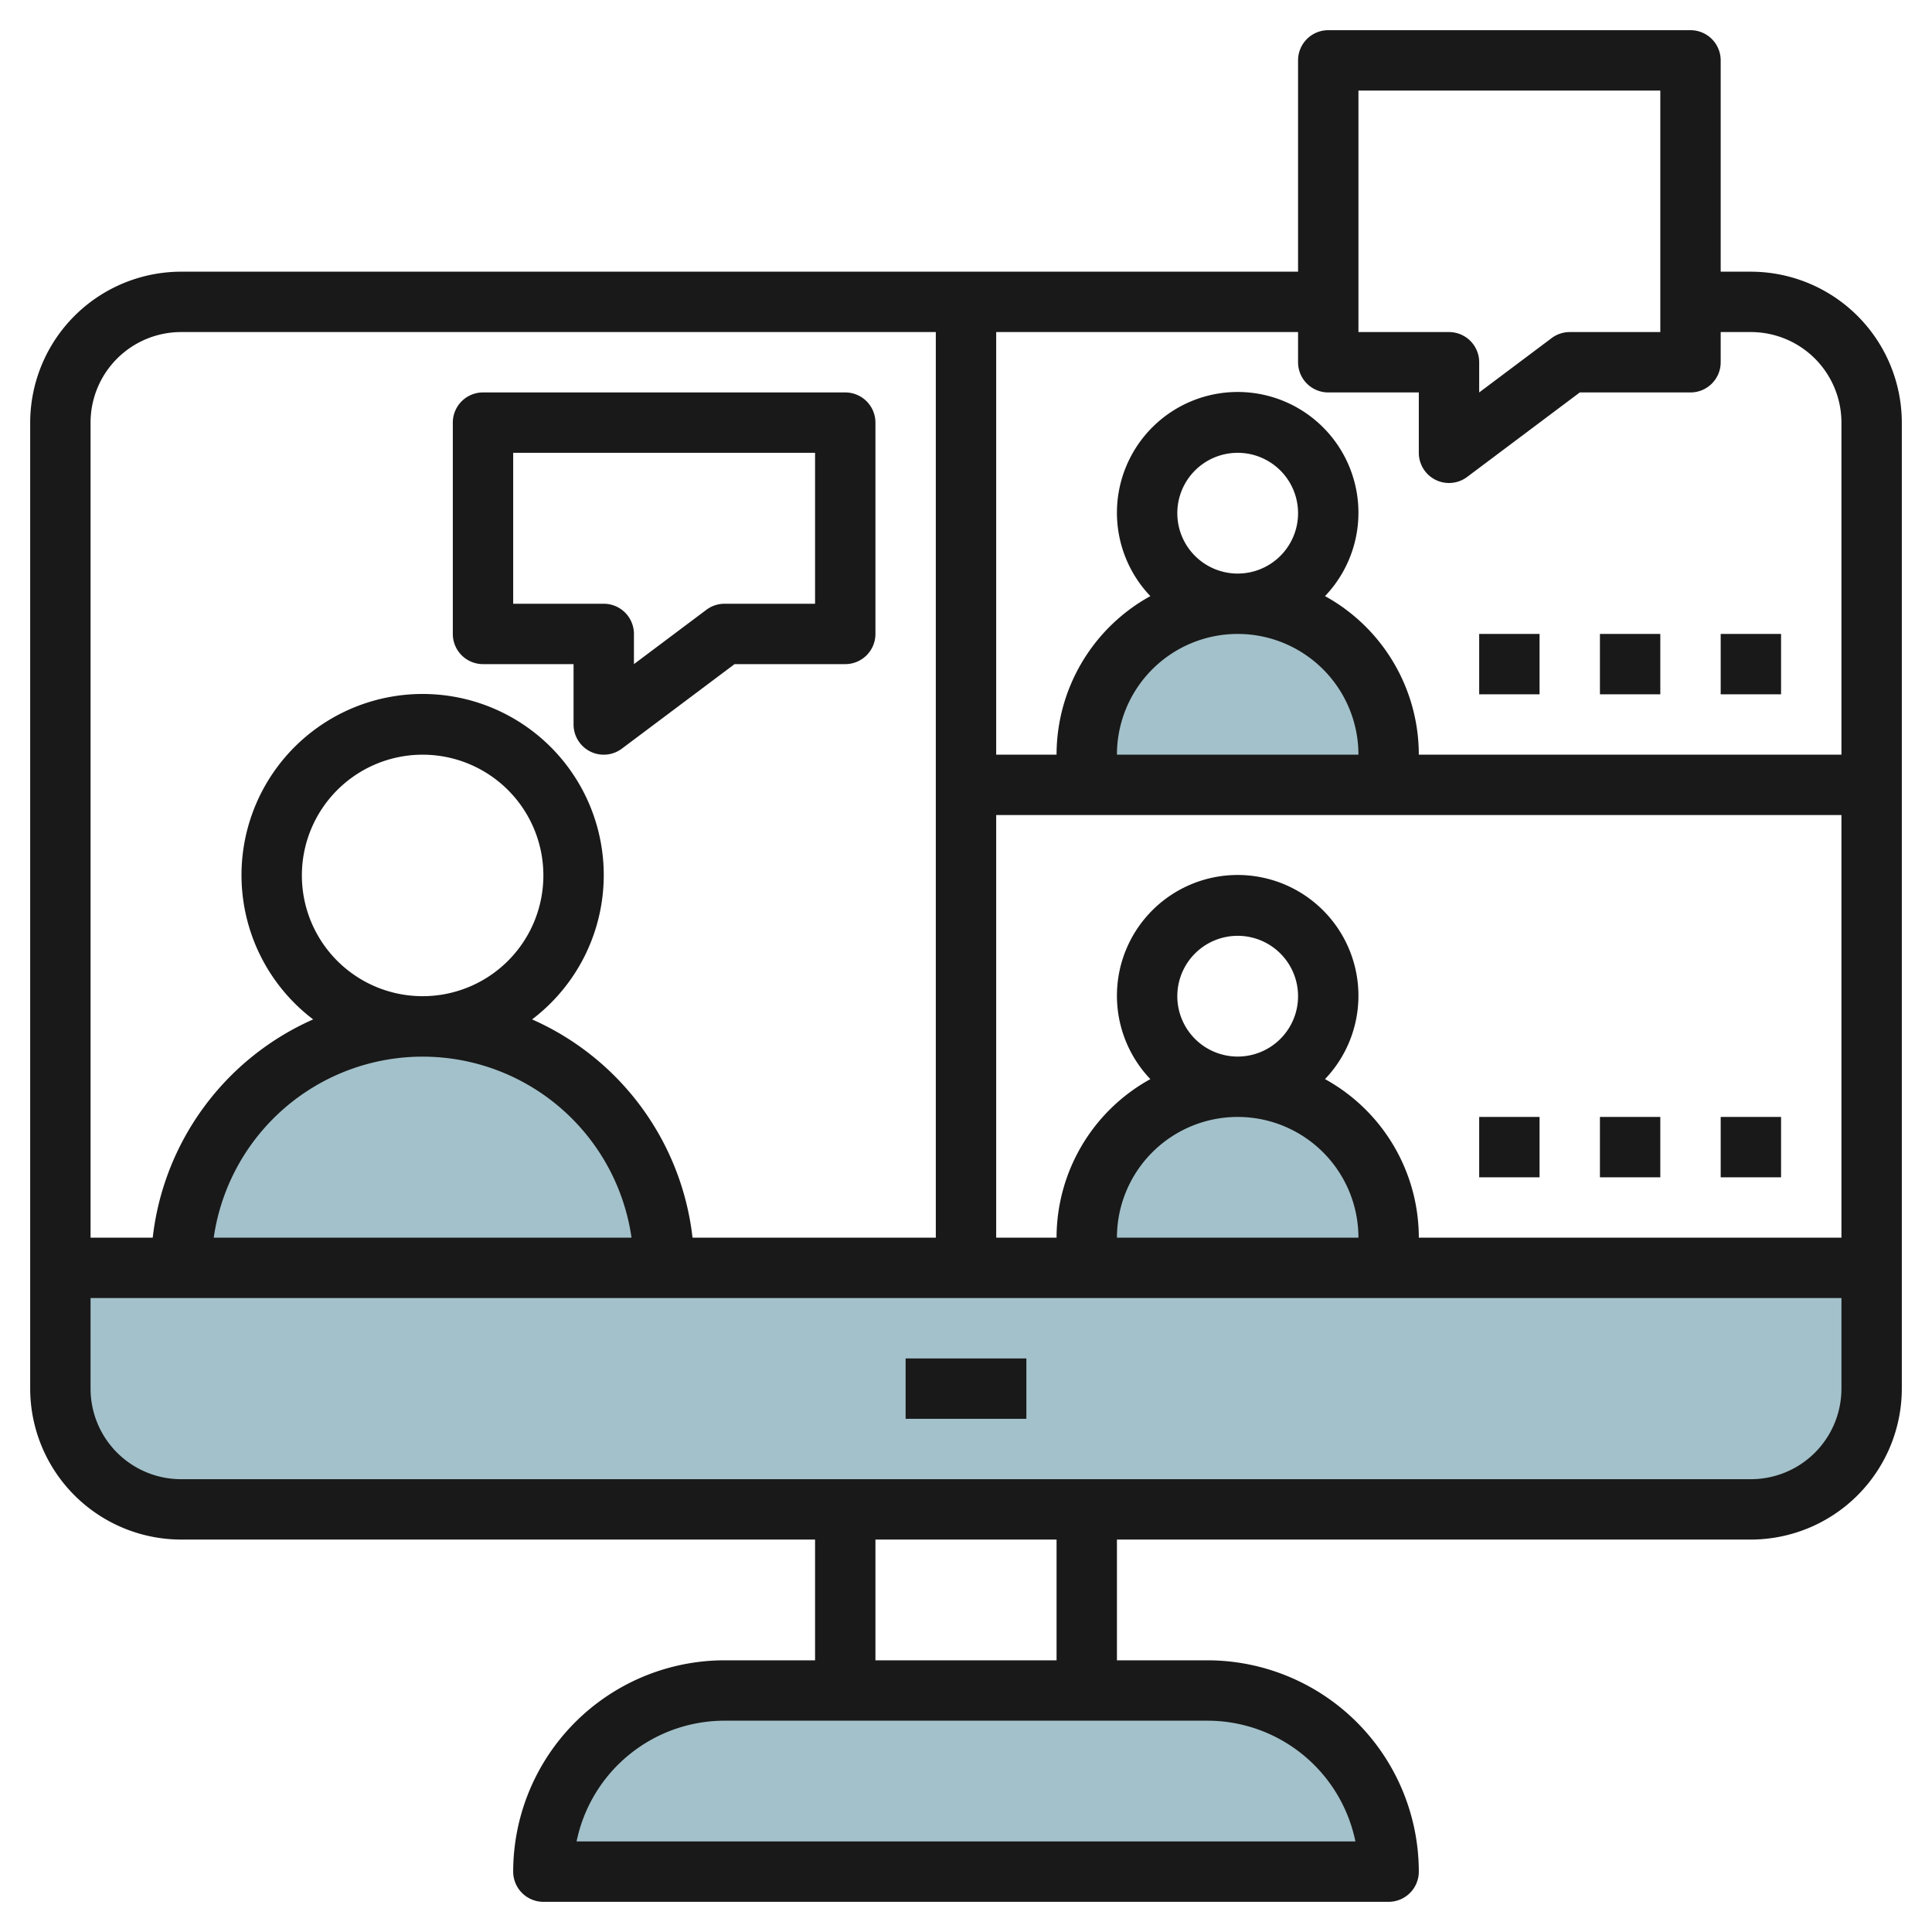
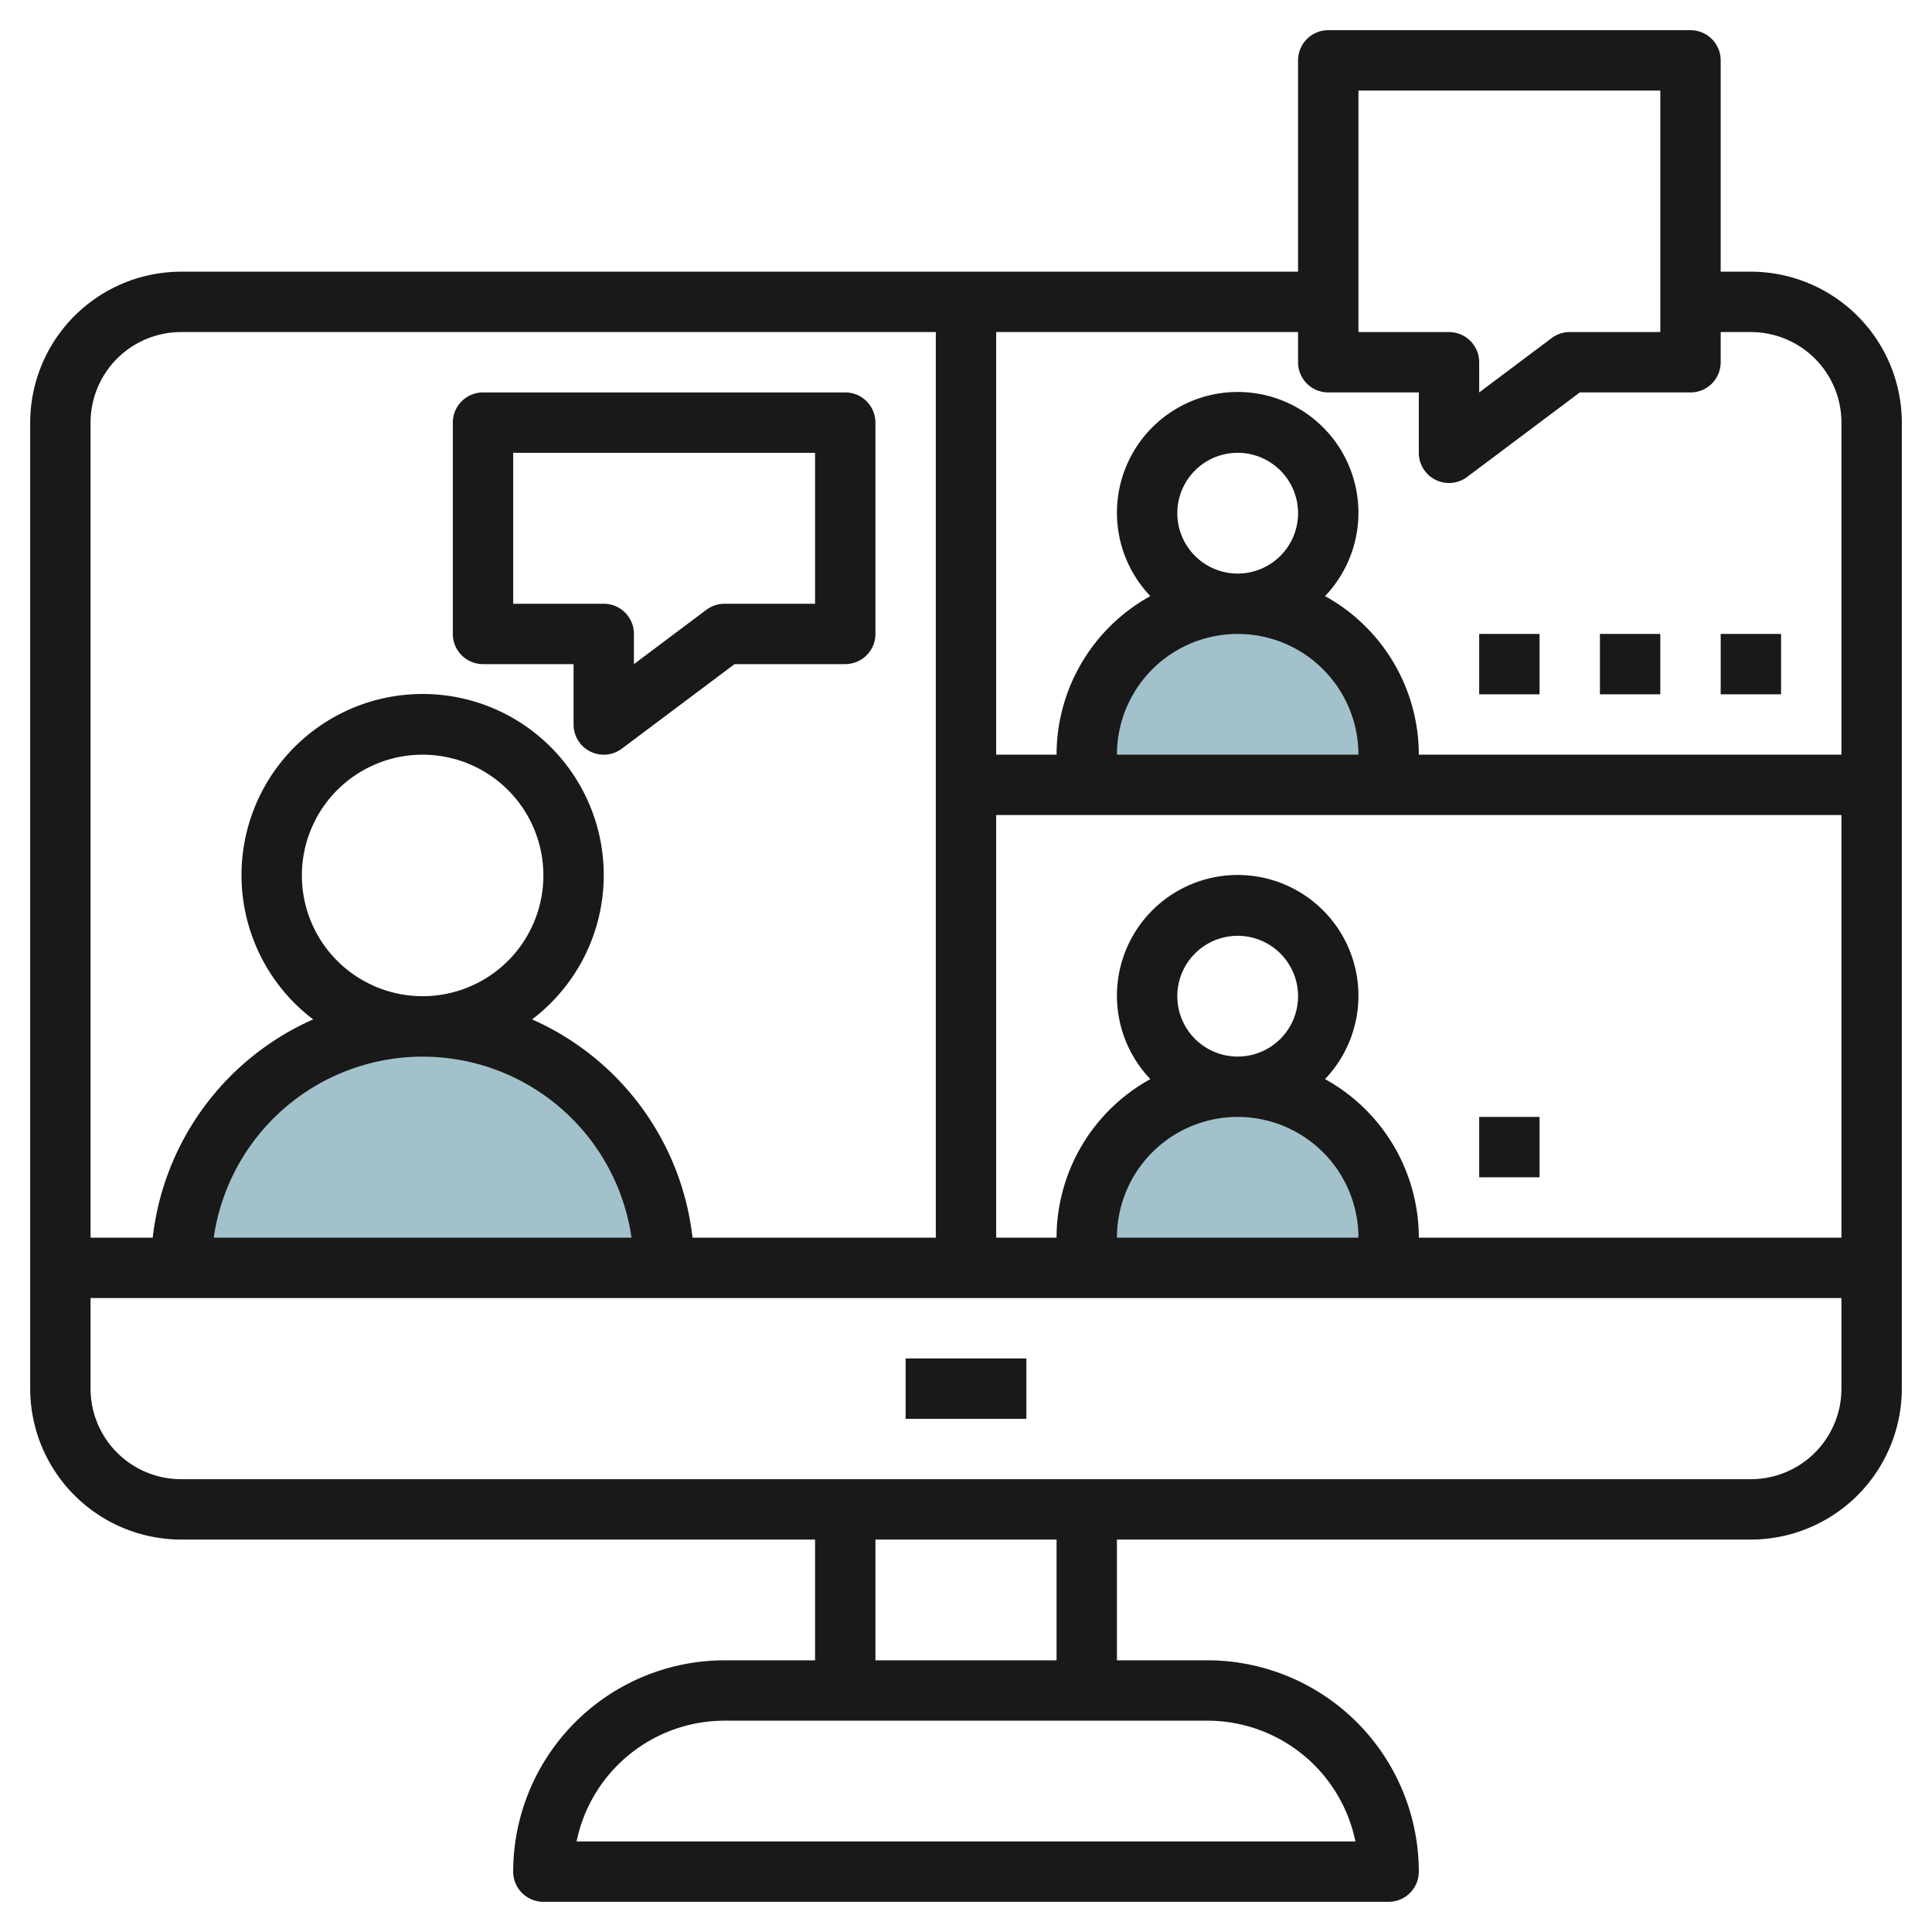
<svg xmlns="http://www.w3.org/2000/svg" id="Layer_3" height="512" viewBox="0 0 64 64" width="512" data-name="Layer 3">
-   <path d="m62 42v4a4 4 0 0 1 -4 4h-52a4 4 0 0 1 -4-4v-4z" fill="#a3c1ca" />
-   <path d="m46 62h-28a6 6 0 0 1 6-6h16a6 6 0 0 1 6 6z" fill="#a3c1ca" />
  <path d="m6 42a8 8 0 0 1 8-8 8 8 0 0 1 8 8" fill="#a3c1ca" />
  <path d="m36 26v-1a5 5 0 0 1 5-5 5 5 0 0 1 5 5v1" fill="#a3c1ca" />
  <path d="m36 42v-1a5 5 0 0 1 5-5 5 5 0 0 1 5 5v1" fill="#a3c1ca" />
  <g fill="#191919">
    <path d="m30 45h4v2h-4z" />
    <path d="m58 9h-1v-7a1 1 0 0 0 -1-1h-12a1 1 0 0 0 -1 1v7h-37a5.006 5.006 0 0 0 -5 5v32a5.006 5.006 0 0 0 5 5h21v4h-3a7.008 7.008 0 0 0 -7 7 1 1 0 0 0 1 1h28a1 1 0 0 0 1-1 7.008 7.008 0 0 0 -7-7h-3v-4h21a5.006 5.006 0 0 0 5-5v-32a5.006 5.006 0 0 0 -5-5zm-13-6h10v8h-3a1 1 0 0 0 -.6.2l-2.4 1.8v-1a1 1 0 0 0 -1-1h-3zm-1 10h3v2a1 1 0 0 0 1.6.8l3.733-2.8h3.667a1 1 0 0 0 1-1v-1h1a3 3 0 0 1 3 3v11h-14a6 6 0 0 0 -3.107-5.253 4 4 0 1 0 -5.786 0 6 6 0 0 0 -3.107 5.253h-2v-14h10v1a1 1 0 0 0 1 1zm-5 20a2 2 0 1 1 2 2 2 2 0 0 1 -2-2zm2 4a4 4 0 0 1 4 4h-8a4 4 0 0 1 4-4zm2.893-1.253a4 4 0 1 0 -5.786 0 6 6 0 0 0 -3.107 5.253h-2v-14h28v14h-14a6 6 0 0 0 -3.107-5.253zm-4.893-18.747a2 2 0 1 1 2 2 2 2 0 0 1 -2-2zm2 4a4 4 0 0 1 4 4h-8a4 4 0 0 1 4-4zm-35-10h25v30h-8.059a9.016 9.016 0 0 0 -5.315-7.231 6 6 0 1 0 -7.252 0 9.016 9.016 0 0 0 -5.315 7.231h-2.059v-27a3 3 0 0 1 3-3zm4 18a4 4 0 1 1 4 4 4 4 0 0 1 -4-4zm10.92 12h-13.84a6.991 6.991 0 0 1 13.84 0zm23.98 20h-25.8a5.008 5.008 0 0 1 4.9-4h16a5.008 5.008 0 0 1 4.9 4zm-9.9-6h-6v-4h6zm23-6h-52a3 3 0 0 1 -3-3v-3h58v3a3 3 0 0 1 -3 3z" />
-     <path d="m57 37h2v2h-2z" />
-     <path d="m53 37h2v2h-2z" />
    <path d="m49 37h2v2h-2z" />
    <path d="m57 21h2v2h-2z" />
    <path d="m53 21h2v2h-2z" />
    <path d="m49 21h2v2h-2z" />
    <path d="m16 22h3v2a1 1 0 0 0 1.6.8l3.733-2.8h3.667a1 1 0 0 0 1-1v-7a1 1 0 0 0 -1-1h-12a1 1 0 0 0 -1 1v7a1 1 0 0 0 1 1zm1-7h10v5h-3a1 1 0 0 0 -.6.2l-2.4 1.8v-1a1 1 0 0 0 -1-1h-3z" />
  </g>
</svg>